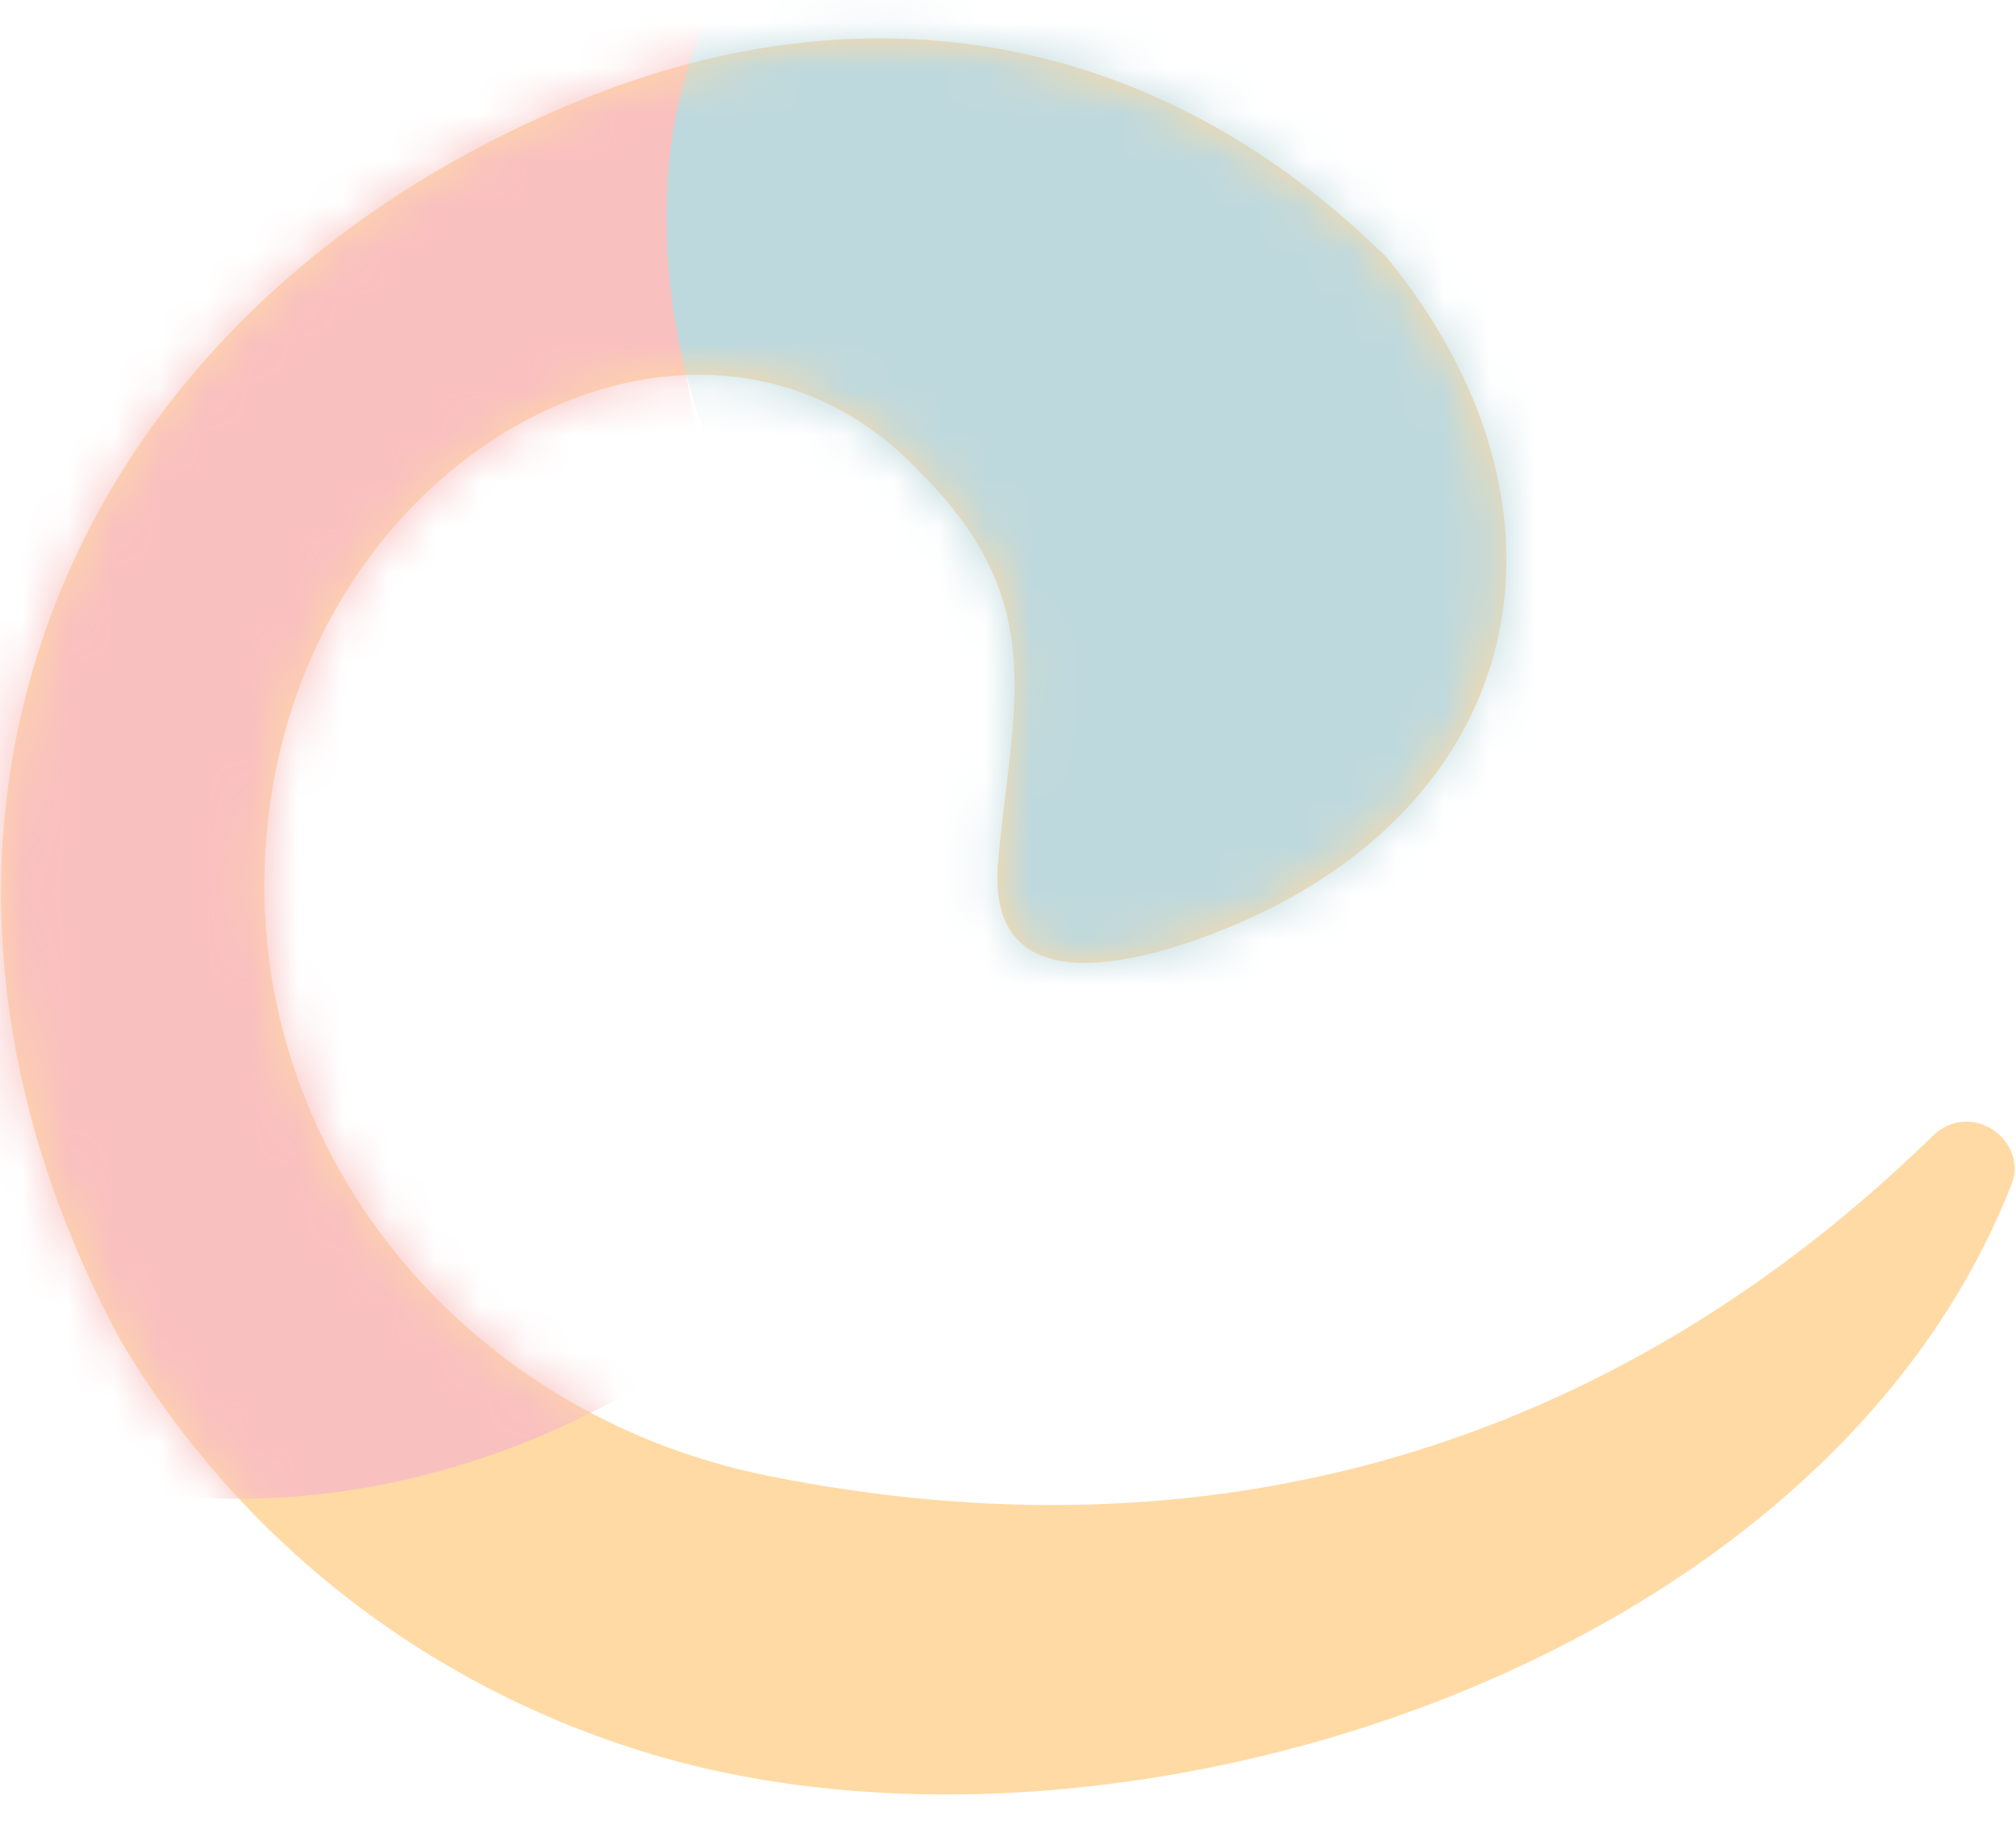
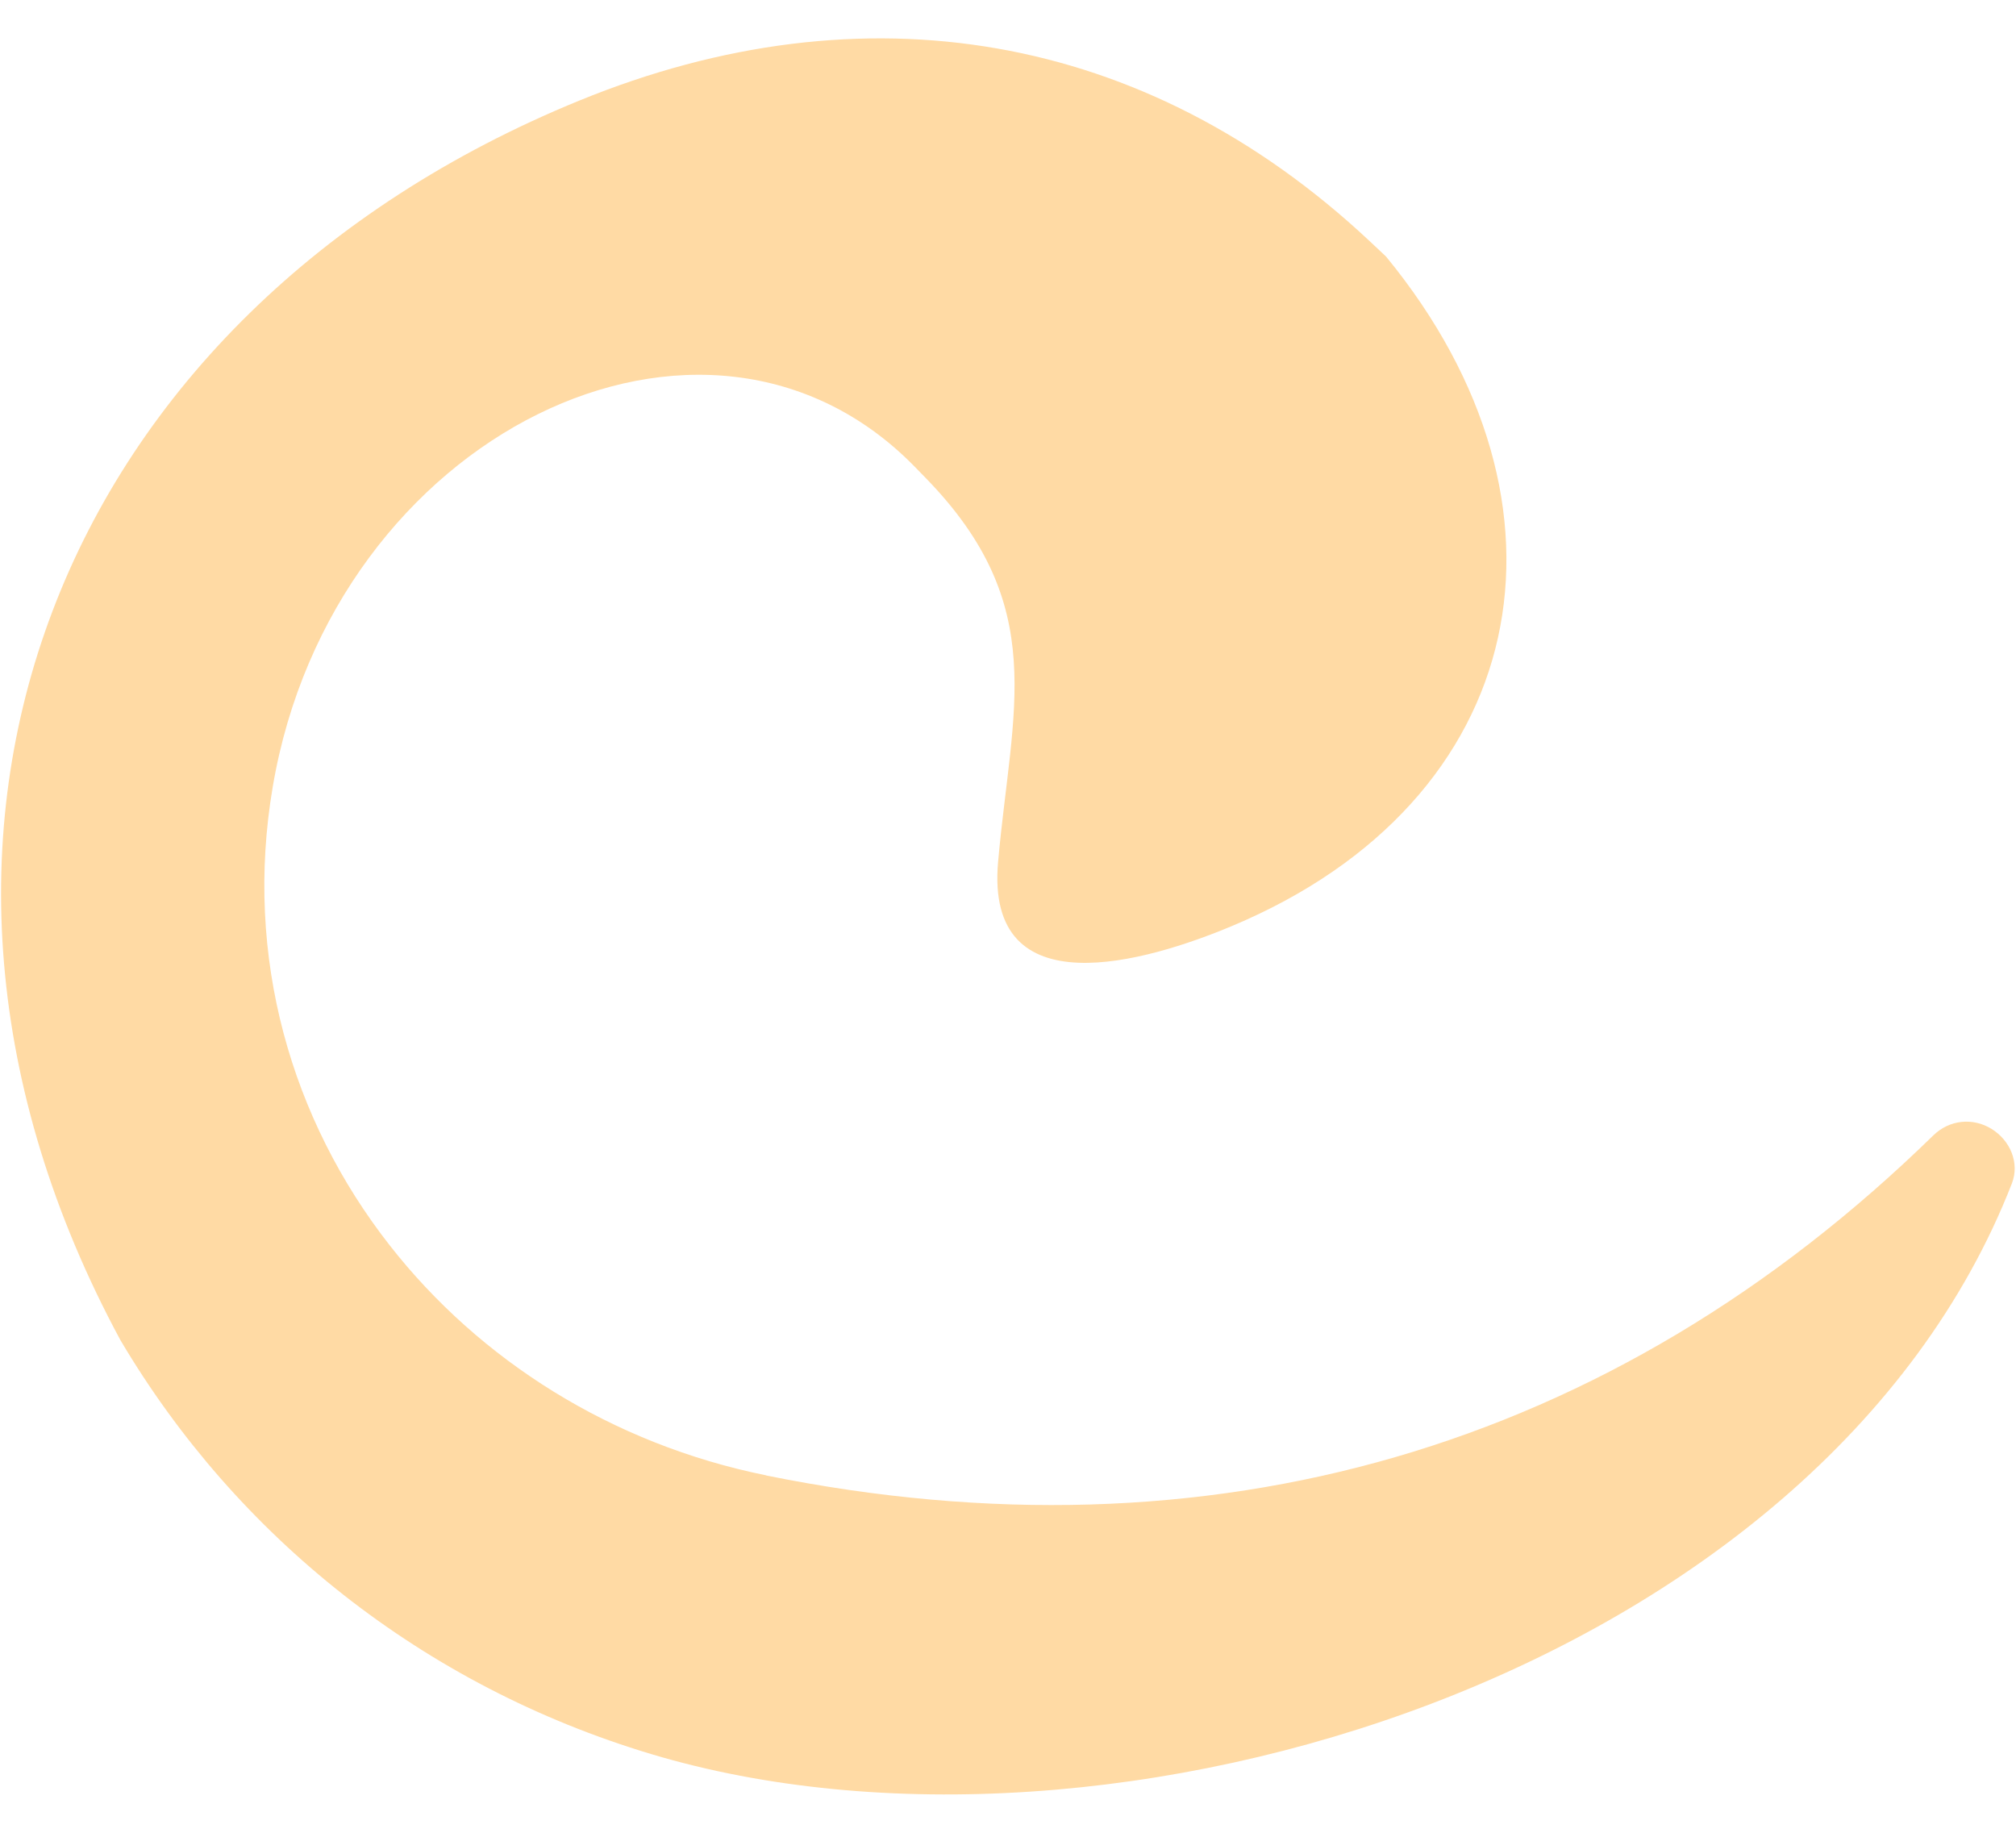
<svg xmlns="http://www.w3.org/2000/svg" width="44" height="40" viewBox="0 0 44 40" fill="none">
  <path fill-rule="evenodd" clip-rule="evenodd" d="M16.724 32.202C26.411 34.164 35.166 31.643 42.197 24.778C42.543 24.441 43.053 24.384 43.465 24.637C43.874 24.889 44.084 25.382 43.91 25.829C39.751 36.481 24.227 41.285 14.215 38.283C9.225 36.787 5.159 33.527 2.627 29.246C-3.314 18.237 1.283 6.84 12.644 2.195C18.845 -0.341 24.993 0.675 29.887 5.257L30.251 5.599C34.716 11.041 33.421 17.474 26.886 20.211C25.038 20.986 21.495 22.038 21.784 18.808C22.081 15.47 22.923 13.222 20.203 10.431L19.972 10.194C15.408 5.509 7.26 9.472 5.953 17.17C5.319 20.893 6.361 24.441 8.507 27.181C10.466 29.684 13.35 31.517 16.721 32.199" fill="#FFDAA4" />
  <mask id="mask0_2109_905" style="mask-type:luminance" maskUnits="userSpaceOnUse" x="0" y="0" width="44" height="40">
-     <path d="M16.722 32.202C26.409 34.164 35.164 31.643 42.195 24.778C42.541 24.441 43.051 24.384 43.463 24.637C43.872 24.889 44.082 25.382 43.908 25.829C39.749 36.481 24.225 41.285 14.213 38.283C9.223 36.787 5.157 33.527 2.625 29.246C-3.316 18.237 1.282 6.84 12.642 2.195C18.843 -0.341 24.991 0.675 29.885 5.257L30.249 5.599C34.714 11.041 33.419 17.474 26.884 20.211C25.036 20.986 21.493 22.038 21.782 18.808C22.079 15.47 22.921 13.222 20.201 10.431L19.97 10.194C15.406 5.509 7.258 9.472 5.951 17.17C5.317 20.893 6.359 24.441 8.505 27.181C10.464 29.684 13.348 31.517 16.719 32.199" fill="white" />
-   </mask>
+     </mask>
  <g mask="url(#mask0_2109_905)">
    <path fill-rule="evenodd" clip-rule="evenodd" d="M14.98 8.189L15.734 -0.188C-1.539 -3.397 -6.905 3.895 -6.635 21.099C-6.437 33.68 7.673 35.819 16.329 28.572C16.509 28.422 18.165 27.502 18.363 27.625L14.98 8.186V8.189Z" fill="#F9C0C0" />
-     <path fill-rule="evenodd" clip-rule="evenodd" d="M20.851 24.004L16.506 11.528C14.214 9.035 11.438 -3.942 24.171 -4.489C41.261 -5.222 42.619 -2.608 41.177 17.066C39.933 34.039 21.536 25.232 20.851 24.004Z" fill="#BED9DE" />
+     <path fill-rule="evenodd" clip-rule="evenodd" d="M20.851 24.004L16.506 11.528C14.214 9.035 11.438 -3.942 24.171 -4.489C41.261 -5.222 42.619 -2.608 41.177 17.066Z" fill="#BED9DE" />
  </g>
</svg>